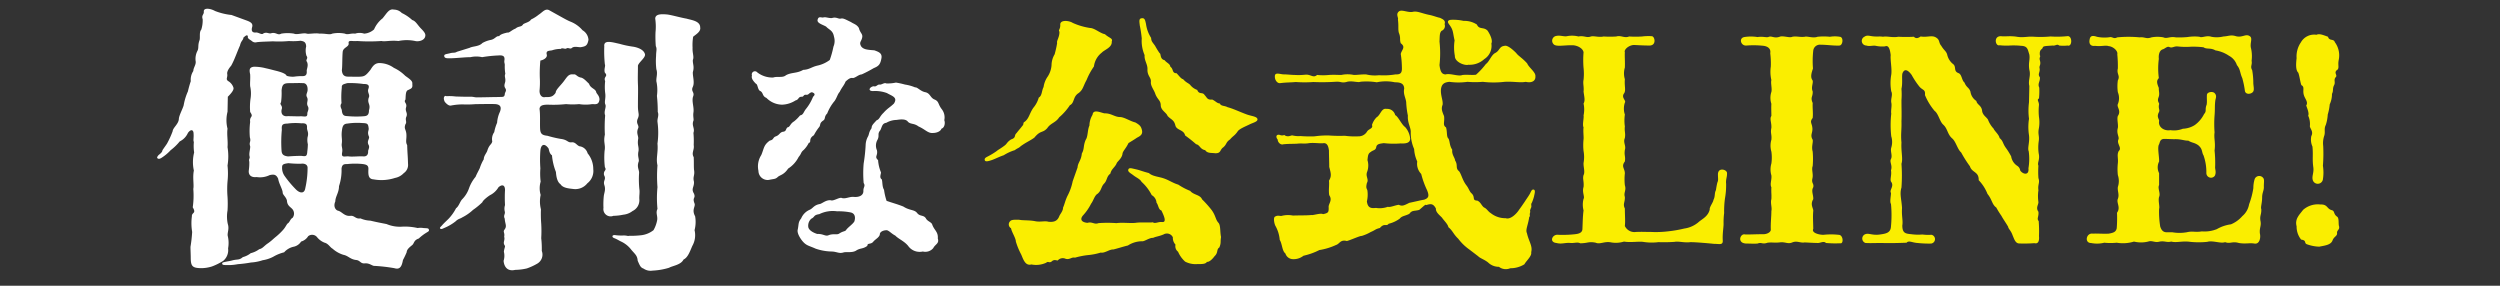
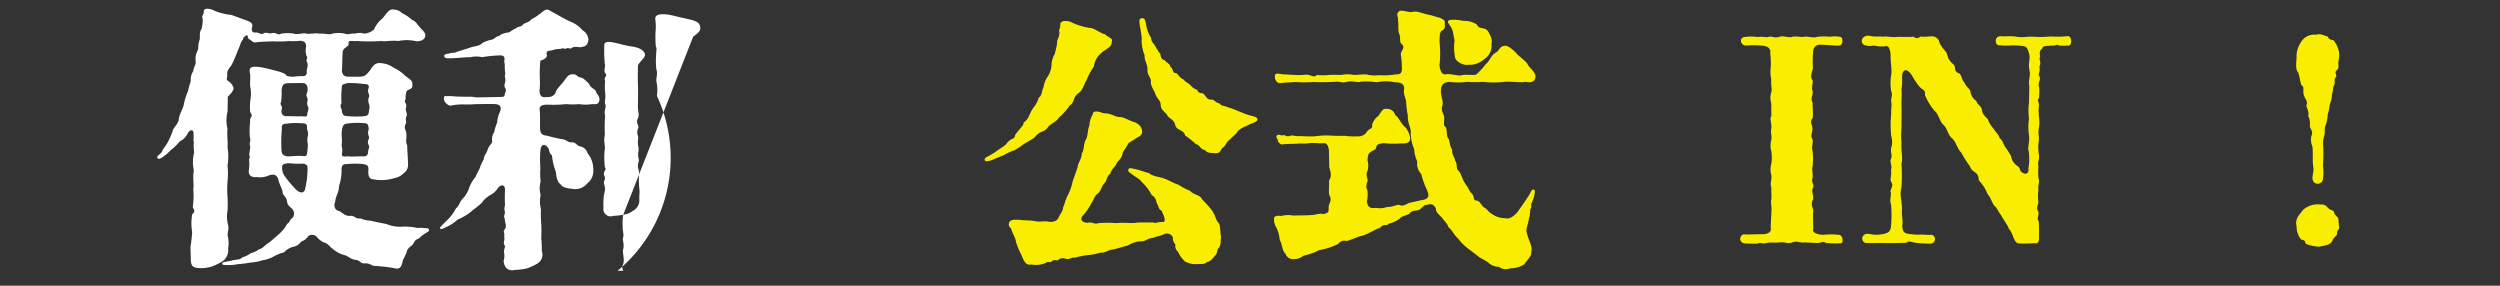
<svg xmlns="http://www.w3.org/2000/svg" width="350" height="40" viewBox="0 0 350 40">
  <rect x="0" y="0" width="350" height="40" fill="#333333" stroke="none" />
  <defs>
    <clipPath id="clip-path">
      <rect id="長方形_1353" data-name="長方形 1353" width="305.491" height="36.682" transform="translate(0 0)" fill="none" />
    </clipPath>
  </defs>
  <g id="how_txt5" transform="translate(-19014 -9708)">
    <g id="how_txt5_sp" transform="translate(19036 9709.225)">
      <g id="グループ_2529" data-name="グループ 2529" clip-path="url(#clip-path)">
        <path id="パス_8014" data-name="パス 8014" d="M12.469,1.624c.554.2.989.4.831.95s.039.793.515.753c.4-.04.831.4,1.069.119.516-.238.752.119,1.148-.039.674-.12.832.356,1.347.078a5.431,5.431,0,0,1,1.782,0c.4.2,1.308-.158,1.783,0,.316.08,1.228-.118,1.782,0,.871-.039,1.426.2,1.783,0a4.48,4.48,0,0,1,1.782,0c.4.2.792-.078,1.425,0a1.993,1.993,0,0,1,1.268,0,2.3,2.3,0,0,0,1.386-.594,3.864,3.864,0,0,1,1.189-1.545c.594-.712.91-1.386,1.584-1.227a1.55,1.55,0,0,1,1.108.475,5.858,5.858,0,0,1,1.465.99c.476.12.753.713,1.228,1.189.555.554.634.792.6,1.03-.08.672-.991.83-1.427.712a5.757,5.757,0,0,0-2.336,0c-1.149-.118-1.861.118-2.377,0a24.482,24.482,0,0,1-3.405,0c-.674.08-1.268-.2-1.189.317s-.752.555-.832,1.188c-.078.872-.039,2.06-.118,2.574.04.6.277.911.871.911s1.228.04,1.742,0c.556-.039.754-.158,1.387-.95.317-.515.594-.911,1.188-.951a3.5,3.5,0,0,1,2.1.674,5.5,5.5,0,0,1,1.583,1.109c.594.436,1.07.712.99,1.148.08.594-.158.634-.554.832-.4.118-.356.752-.4,1.347-.316.4.278.475.08,1.108-.159.554.276.752.039,1.308-.2.435.119.712-.119,1.029-.238.634.04.674.119,1.308.079.752-.159,1.148.119,1.623.04,1.386.08,1.228.118,2.614a1.389,1.389,0,0,1-.594,1.307,2.257,2.257,0,0,1-1.227.674,6.118,6.118,0,0,1-3.01.2c-.753-.04-.753-.714-.713-1.466,0-.475-.238-.594-.752-.673a10.106,10.106,0,0,0-2.219,0c-.4,0-.712,0-.792.633a6.956,6.956,0,0,1-.356,2.456c0,.911-.515,1.465-.515,2.139-.317.712.039,1.228.4,1.306.514.12.87.793,1.7.714.594-.08.713.475,1.425.356a3.765,3.765,0,0,0,1.387.317c.99.238,1.664.356,2.258.475a4.8,4.8,0,0,0,2.3.357,8.185,8.185,0,0,1,2.059.2,2.538,2.538,0,0,1,.792,0c.436.04.674,0,.753.158.119.278-.039.316-.357.514a6.311,6.311,0,0,0-1.029.793c-.714.238-.634.673-.912.911-.434.357-.752.6-.792,1.029-.118.278-.316.714-.514,1.07-.159.871-.4,1.387-1.189,1.149A23.519,23.519,0,0,0,30.449,36c-.317.039-.673-.4-1.347-.357-.672.079-.634-.435-1.306-.475-.793-.119-1.07-.594-1.7-.712a4.069,4.069,0,0,1-1.545-.872c-.317-.158-.594-.713-1.109-.832a2.525,2.525,0,0,1-1.069-.792.886.886,0,0,0-1.228-.119,1.719,1.719,0,0,1-.991.753,1.616,1.616,0,0,1-.99.712,2.474,2.474,0,0,0-1.386.792,5.8,5.8,0,0,0-1.545.634,4.85,4.85,0,0,1-1.464.476,6.221,6.221,0,0,1-1.625.316,17.978,17.978,0,0,1-1.861.238,6.959,6.959,0,0,1-1.664.119c-.238,0-.514,0-.514-.2,0-.119.04-.159.4-.238.316-.079.712-.119,1.109-.237.712-.159.871,0,1.386-.436A2.913,2.913,0,0,0,13.1,34.22a3.307,3.307,0,0,0,1.189-.554c.515-.12.634-.436,1.228-.833.514-.356.712-.594,1.108-.91a8.559,8.559,0,0,0,1.031-.99c.356-.4.474-.793.672-.912.238-.158.318-.594.634-.752A.967.967,0,0,0,18.885,28c-.318-.318-.674-.476-.714-1.149-.118-.515-.633-.832-.594-1.149-.079-.555-.515-1.189-.633-1.9-.278-.634-.634-.634-1.188-.514a3.08,3.08,0,0,1-1.822.276c-.674.08-1.149-.2-1.109-.871a7.841,7.841,0,0,0,.078-1.268c-.118-.474.12-.4.04-.752-.118-.475.119-1.03.08-1.425-.2-.594.158-.594-.04-1.228a10.237,10.237,0,0,1,.04-2.179c-.12-.871.554-.594,0-1.386a8.715,8.715,0,0,1,.039-1.782,4.674,4.674,0,0,0-.039-1.821c-.04-.516.039-1.03,0-1.664-.158-.713-.08-.991.514-1.069a6.378,6.378,0,0,1,1.625.2c.712.158.95.237,1.623.4.277.078,1.228.316,1.346.673a2.946,2.946,0,0,0,1.03.118,7.911,7.911,0,0,1,1.228-.079c.357,0,.595-.158.555-.673-.04-.317.277-.753.04-1.307-.278-.356.237-.436-.08-.871a2.482,2.482,0,0,1-.04-1.308c-.039-.594-.277-.712-.791-.792a8.806,8.806,0,0,1-1.624.04,14.808,14.808,0,0,1-2.258.04c-.713.04-1.505.04-2.218.118a.716.716,0,0,1-.713-.158c-.317-.238-.633-.356-.555-.634-.078-.4-.474.04-.632.159,0,.357-.318.395-.476,1.109-.238.515-.436,1.069-.674,1.624a10.682,10.682,0,0,1-.554,1.187c-.2.238-.633.754-.555,1.189.08.475-.276.713.159.99a1.622,1.622,0,0,1,.713.912c.079.316-.317.792-.792,1.266l-.04,2.1a4.819,4.819,0,0,0,0,2.377c-.118.752.08,1.742,0,2.574a7.8,7.8,0,0,1,0,2.575,10.28,10.28,0,0,1,0,2.217,13.344,13.344,0,0,0,0,2.179,15.229,15.229,0,0,1,0,1.9,4.863,4.863,0,0,0,.04,1.9c.238.713-.119,1.267,0,1.7a4.177,4.177,0,0,1,.04,1.7,1.957,1.957,0,0,1-.674,1.743,8.394,8.394,0,0,1-1.584.792,5.027,5.027,0,0,1-1.625.238c-1.108-.04-1.346-.278-1.346-1.466,0-.4-.039-1.187-.039-1.505a19.48,19.48,0,0,0,.237-2.1,7.244,7.244,0,0,1-.039-2.178c-.039-.595.673-.357.119-1.267a11.469,11.469,0,0,0,.079-2.575c.119-.554-.119-1.584.079-2.574a5.509,5.509,0,0,1,.04-2.535,6.041,6.041,0,0,1-.04-1.465c-.118-.238,0-.516-.04-1.15,0-.554-.356-.712-.792-.118A2.4,2.4,0,0,1,3.16,18.575,7.358,7.358,0,0,1,1.894,19.8,6.394,6.394,0,0,1,.547,20.912c-.158.08-.317.158-.476.04-.118-.08-.078-.2.04-.356.119-.2.594-.4.634-.793.317-.475.594-.832.673-.99a12.453,12.453,0,0,0,.752-1.664c.04-.514.872-1.029.872-1.782.079-.555.554-1.385.673-1.861a8.1,8.1,0,0,1,.594-1.941,14.352,14.352,0,0,1,.4-1.426,2.205,2.205,0,0,1,.357-1.425c0-.476.435-.912.317-1.426a2.448,2.448,0,0,1,.276-1.426c.2-.436,0-.713.278-1.465.118-.357-.08-1.11.238-1.466a4.273,4.273,0,0,0,.2-1.465c-.2-.594.2-.634.158-1.07C6.487-.158,7.4-.079,8.112.317a8.812,8.812,0,0,0,2.3.555ZM17.34,13.11c-.278.316.317.436.079,1.03-.079.514.119.87.634.91.474-.04,1.426.04,2.1,0,.6.04.911.158.872-.436.039-.238.277-.594.079-.95-.277-.515.119-.792-.118-1.267-.238-.436.118-.634.078-1.148,0-.436-.2-.872-.673-.832-.436-.04-1.148,0-1.9,0-.793,0-.991.2-1.07,1.03a9.155,9.155,0,0,1-.079,1.663M21.1,18.971a2.568,2.568,0,0,1-.04-.99c.2-.674-.078-.872-.078-1.307.039-.515-.159-.673-.793-.634a8.218,8.218,0,0,0-1.98.04c-.752,0-.792.277-.752.871a18.1,18.1,0,0,0-.04,2.931c.04.516.277.714.91.792.556-.04,1.228-.078,1.862-.078.594.078.793.118.832-.6a9.155,9.155,0,0,0,.079-1.03m-.04,3.367c.04-.476-.356-.714-.95-.634a15.6,15.6,0,0,1-1.743-.08c-.514.08-.871.12-.871.516a1.959,1.959,0,0,0,.317,1.227,14.925,14.925,0,0,0,1.664,1.981c.554.515,1.148.554,1.267-.238a12.859,12.859,0,0,0,.316-2.772m4.753-9.11c-.316.436.04.792.04.99.079.872.475.792.95.832a13.32,13.32,0,0,0,2.179,0c.475-.04.673-.238.673-.832.277-.87-.277-.95-.039-1.742.237-.436-.238-.753-.04-1.267.238-.634-.278-.674-.714-.674a13.012,13.012,0,0,0-2.257-.118c-.475.158-.792.158-.752.634a12.1,12.1,0,0,0-.04,2.177m.04,5.625c-.08.475.158.712.04,1.307-.12.752.356.474.91.514.476.08,1.465-.04,2.021,0,.434.04.752-.158.712-.752.04-.238.238-.515.08-.832-.318-.555.158-.871.039-1.189-.277-.632,0-.83-.039-1.148-.08-.713-.2-.713-.952-.752a9.182,9.182,0,0,0-2.019.079c-.634.04-.713.436-.792,1.109-.08.752.079,1.07,0,1.664" fill="#fff" />
-         <path id="パス_8015" data-name="パス 8015" d="M55.87.752c.793.436,1.466.832,1.941,1.03A4.28,4.28,0,0,1,59.554,3.01a1.666,1.666,0,0,1,.832,1.347c-.159.832-.4.91-1.109,1.03-.357,0-.872-.159-1.188.079-.278.277-.516-.119-.832.119-.2.079-.554-.159-.753.039a3.643,3.643,0,0,0-1.228.2c-.554.079-.792.079-.752.515.2.475-.4.831-.872.911a18.583,18.583,0,0,0-.078,2.416,11.84,11.84,0,0,1-.04,1.821c0,.753.476.991.832.872.752.04,1.069-.079,1.425-.594,0-.436.713-1.03,1.149-1.624.475-.634.673-1.029,1.307-.95.436-.079.436.277,1.03.436.435.039.911.633,1.187.87.2.634.832.674.99,1.11.04.316.436.475.476,1.069-.079.832-.594.674-1.03.674a5.675,5.675,0,0,1-1.821,0,9.31,9.31,0,0,1-1.822,0,17.058,17.058,0,0,1-2.535.078c-.752,0-1.148.12-1.188.594.118.792.04,1.981.079,2.773.039.752.317.91,1.029.99a16.114,16.114,0,0,0,1.862.436c.991.118.951.554,1.545.475.514-.039.673.4,1.069.555a1.354,1.354,0,0,1,1.149.989,3.442,3.442,0,0,1,.791,2.219,2.188,2.188,0,0,1-.831,1.98,2.14,2.14,0,0,1-1.98.792c-.712-.079-1.466-.158-1.782-.674-.476-.316-.6-1.148-.634-1.7a8.418,8.418,0,0,1-.555-2.337c-.356-.238-.4-.713-.474-.95-.516-.753-1.07-.674-1.15.316a16.258,16.258,0,0,0,0,2.456,9.5,9.5,0,0,0,.04,1.861,3.274,3.274,0,0,0,0,1.862,4.378,4.378,0,0,0,.04,2.019,17.206,17.206,0,0,0,.04,2.021,17.359,17.359,0,0,1,0,2.02A12.861,12.861,0,0,1,53.85,33.9a1.456,1.456,0,0,1-.633,1.783,8.11,8.11,0,0,1-1.466.674,7.622,7.622,0,0,1-1.623.2c-.99.237-1.545-.318-1.624-1.268a2.333,2.333,0,0,0,.04-1.267c.039-.476.237-.753.118-.872-.316-.475.08-.713-.079-1.227.119-.556-.2-.674.039-.99.4-.516.08-.792.04-1.545-.238-.476.119-.634,0-1.03a1.657,1.657,0,0,1,.04-.872,18.239,18.239,0,0,1,0-2.1c0-.673-.356-.871-.912-.4A2.828,2.828,0,0,1,46.6,26.1c-.317.2-.99.714-1.07.99a10.005,10.005,0,0,1-1.306,1.07,6.39,6.39,0,0,1-1.545,1.069c-.2.159-.515.159-.872.515a6.554,6.554,0,0,1-1.624.951c-.237.118-.435.2-.554.078s.079-.236.278-.474c.237-.278.594-.594.87-.872a6.268,6.268,0,0,0,1.07-1.5c.4-.278.554-.95.871-1.267a4.083,4.083,0,0,0,.951-1.545,5.18,5.18,0,0,1,.911-1.584c.158-.4.476-.951.594-1.228a5.69,5.69,0,0,1,.554-1.228c0-.514.436-.91.515-1.267.278-.832.555-.752.674-1.228a1.663,1.663,0,0,1,.277-1.306,5.9,5.9,0,0,1,.4-1.308,4.287,4.287,0,0,1,.4-1.545c.238-.632.08-.99-.593-1.068-.555-.04-2.258,0-2.812,0a14.1,14.1,0,0,1-1.782.039,8.58,8.58,0,0,0-1.663.159c-.318.078-.674-.278-.872-.516-.317-.633,0-.95.238-.792a6.447,6.447,0,0,1,1.266.04c1.149.039,1.545.039,1.9.039.673-.039.713.119,1.267.08.951,0,1.941-.04,2.615-.04.792-.04,1.029.079,1.108-.356,0-.356.317-.476.08-.872-.278-.4,0-.752,0-1.03.039-.435-.159-.633,0-.989a6.6,6.6,0,0,1-.08-1.15c.04-.276-.118-.4-.04-.792.04-.434-.078-.712-.87-.633a17.808,17.808,0,0,0-2.258.238,3.641,3.641,0,0,0-1.624,0c-.792,0-2.138.159-2.93.159-.4,0-.754,0-.754-.357,0-.238.4-.238.832-.357s.634,0,.951-.2l1.782-.554c.436-.238,1.308-.159,1.782-.673a3.932,3.932,0,0,1,1.189-.436c.594-.12.752-.594,1.148-.515.2-.317.872-.435,1.149-.515.277.08.554-.317,1.148-.554.476-.4.792-.159,1.07-.6.238-.2.871-.277,1.108-.672a5.322,5.322,0,0,0,1.07-.674C53.97.476,54.326-.079,54.88.2Zm9.387,28.081a7.328,7.328,0,0,1-1.386.159,1.016,1.016,0,0,1-1.386-1.11,11.1,11.1,0,0,1,.039-1.584c.04-.514.317-.95.08-1.623-.2-.674.316-.752-.04-1.386-.119-.714.435-.595.119-1.11a10.946,10.946,0,0,1-.04-2.3c.158-.871-.2-1.148.04-2.257a20.138,20.138,0,0,1,.039-2.693c-.237-.594.238-1.188,0-1.584-.118-.436.119-.832,0-1.585a7.225,7.225,0,0,1,0-1.624c-.277-.673.475-.634-.039-1.188-.159-.435.118-.991,0-1.149A17.155,17.155,0,0,1,62.6,5.267c-.119-.99,1.187-.554,2.139-.356a13.4,13.4,0,0,0,1.9.4c.514.08,1.5.357,1.662,1.07.08.475-.87,1.109-.99,1.583,0,1.15-.038,1.585,0,2.615.04.712,0,1.624,0,3.049,0,1.03.238,1.11,0,1.7-.356.752.2.95.04,1.386-.316.673.04,1.069,0,1.465-.158.951.12,1.07.04,1.743-.158.712.08,1.03.04,1.426-.318.831.078,1.188.04,1.663a13.766,13.766,0,0,0,.038,2.218c.08.475-.038.951,0,1.465a1.668,1.668,0,0,1-.95,1.624,2.531,2.531,0,0,1-1.307.515M75.04,3.921a7.363,7.363,0,0,0-.08,1.545c-.04.752.238,1.268.04,1.7-.04.556.238.912,0,1.7-.04.594.278,1.425,0,2.059-.316.674.278.714.04,1.347-.238.673.158,1.506.04,2.258-.08.554.078.95,0,1.148-.278.673.237,1.069,0,1.7a12.119,12.119,0,0,1,.039,1.7c.119.713-.357,1.07,0,1.7.039.712,0,1.068.039,1.742.159.831-.2.951,0,1.7.04.792-.436.95,0,1.663.278.714-.276.476.08,1.386.158.436-.436.832.079,1.783a4.537,4.537,0,0,1-.079,1.94,3.045,3.045,0,0,1-.318,2.219c-.356.832-.632,1.623-1.226,1.9-.358.753-1.545.872-2.021,1.149a9.376,9.376,0,0,1-2.3.4,1.742,1.742,0,0,1-1.268-.277c-.434-.159-.514-.4-.83-1.109-.04-.713-.4-.951-.872-1.505a3.861,3.861,0,0,0-1.387-1.149c-.276-.119-.634-.356-.95-.475-.2-.079-.356-.159-.316-.317s.276-.158.514-.118a7.466,7.466,0,0,0,.872.039c.672-.039.712.119.95.039a12.566,12.566,0,0,0,1.663-.078,3.414,3.414,0,0,0,1.743-.714,4.369,4.369,0,0,0,.515-1.426c.079-.593-.238-.989.039-1.544a15.657,15.657,0,0,1,0-3.05,19.552,19.552,0,0,1,0-3.049c-.237-1.03.12-1.782,0-3.05a11.2,11.2,0,0,0,0-3.05c-.039-.514.238-.871.04-1.386A20.518,20.518,0,0,0,69.97,12.2a5.938,5.938,0,0,0-.039-1.862c-.159-.514.2-1.188-.04-1.861a9.513,9.513,0,0,1-.04-1.862c0-.713.159-.95-.039-1.386a16.689,16.689,0,0,1-.04-1.941,7.822,7.822,0,0,0-.039-1.9c0-.712.99-.634,1.584-.594.554.04,1.9.436,2.811.594.674.2,1.9.318,1.9,1.228.119.6-.634.991-.99,1.307" fill="#fff" />
-         <path id="パス_8016" data-name="パス 8016" d="M89.807,20.754a4.087,4.087,0,0,1-1.466,1.623c-.594.871-1.068.871-1.426,1.149-.356.356-.554.277-1.267.435a1.287,1.287,0,0,1-1.466-1.267,2.939,2.939,0,0,1,.4-2.218c.4-.951.318-1.387,1.189-2.019.554-.12.4-.358.752-.556.634-.2.555-.514,1.03-.672.594-.04.4-.4.714-.634.356-.04.316-.475.91-.833a5.487,5.487,0,0,0,.832-.83c.475-.08.475-.476.831-.912a6.548,6.548,0,0,0,.99-1.7c.4-.356.159-.514-.158-.634-.436.08-.436.4-.792.356-.475-.038-.277.318-.712.278-.436.04-.318.4-.793.515a3.7,3.7,0,0,1-1.862.594,3.122,3.122,0,0,1-2.217-.951c-.594-.238-.4-.672-.832-.95-.4-.118-.356-.95-.634-1.03-.436-.435-.673-.792-.554-1.149a.44.44,0,0,1,.752-.434,3.427,3.427,0,0,0,2.218.712c.6-.2,1.347.079,1.783-.317.792-.435,1.544-.237,2.415-.753.872-.038,1.149-.4,1.981-.594a4.458,4.458,0,0,0,1.742-.792,12.89,12.89,0,0,0,.516-1.861,2.049,2.049,0,0,0,.078-1.386c-.158-.911-.672-.951-1.108-1.426-.476-.277-1.307-.475-1.189-.951.119-.514.436-.316.753-.316.4-.119.634.079,1.228.079.634-.2.871.119,1.228.079.356-.118.713.119,1.465.476.4.276.792.316,1.108.831.16.673.516.792.476,1.228-.079.674-.514.712-.158,1.346.356.476.99.476,1.861.554.516.2,1.07.358.99,1.031-.158.99-.436,1.188-1.108,1.466a17.777,17.777,0,0,1-1.664.87c-.475.04-.793.436-1.227.515-.4-.119-.793.277-1.03.476-.238.594-.515.792-.833,1.466-.276.276-.4.83-.712,1.266a6.115,6.115,0,0,0-1.03,1.743c-.475.476-.2.752-.554.99-.6.4-.317.634-.6.951a6.671,6.671,0,0,0-.712,1.108c-.832.516-.278.99-.714,1.07a3.725,3.725,0,0,1-.712.99c-.436.357-.278.475-.713.991m20-3.961c-.159.436-.793.594-1.149.594-.752.079-1.07-.475-2.06-.911-.633-.476-1.069-.278-1.465-.634-.277-.4-.872-.4-1.624-.278a2.944,2.944,0,0,0-1.425.4c-.594.079-.594.555-.832,1.03-.476.554-.08.712-.4,1.346a1.618,1.618,0,0,0-.08,1.466c.16.792-.4.871.16,1.386a5.442,5.442,0,0,0,.4,1.7c.039.2-.277.753.119.99.118.4.04,1.029.316,1.465a8.225,8.225,0,0,0,.357,1.545c.911.317,1.426.436,2.336.792.912.594,1.546.4,1.941.912s.912.236,1.228.752c.2.4.753.514.872.831.277.832.871,1.03.792,1.98.237.714-.357.793-.634,1.347a1.45,1.45,0,0,1-1.466.476,1.972,1.972,0,0,1-2.059-.793c-.554-.673-1.386-.99-1.782-1.426-.594-.316-.753-.594-1.149-.752-.316-.04-1.068.119-1.03.634-.158.4-.474.514-.87.91-.357.516-.872.159-.872.634-.634.476-.991.278-1.585.674-.514.317-1.346.158-1.7.237-.713.238-.951-.118-1.823-.118a7.35,7.35,0,0,1-2.138-.4c-.871-.4-1.267-.4-1.782-.991-.317-.356-.871-1.188-.713-1.7.158-.793.04-.991.476-1.545a2.248,2.248,0,0,1,1.148-1.188c.514-.2.594-.674,1.505-.832.356-.119.872-.594,1.5-.515.358.158,1.228-.476,1.546-.317.475.159,1.069-.2,1.623-.159.714.08,1.426-.158,1.386-.87,0-.516.317-.634.04-1.07a15.771,15.771,0,0,1,0-2.733,23.052,23.052,0,0,0,.277-2.575A2.63,2.63,0,0,1,99.51,17.9c.2-.356.079-.554.515-1.187,0-.357.158-.516.714-1.11.4-.118.4-.514.95-1.03.594-.672.95-.791,1.465-1.306.554-.871-.238-1.031-.99-1.465a4.8,4.8,0,0,0-1.941-.278c-.832,0-.436-.634.119-.673.317.119.475-.238.753-.238.316.079.672-.317.99-.158a5.356,5.356,0,0,0,1.347-.119,11.125,11.125,0,0,1,1.266.277,5.8,5.8,0,0,1,1.426.4c.277-.08.753.554,1.427.672.712.16.672.792,1.306,1.03.634.278.436.634.991,1.347A1.86,1.86,0,0,1,110.2,15.6c.158.4.04,1.07-.4,1.189M97.094,28.516a8.623,8.623,0,0,0-1.9-.158,4.282,4.282,0,0,0-2.5.4c-.832.118-.594.4-1.109.634a1.3,1.3,0,0,0-.435,1.069c0,.436.514.832,1.267,1.07.871-.04,1.148.4,1.624.158.672-.238,1.069,0,1.426-.2.594-.4.831-.278.989-.516.238-.356.912-.792,1.15-1.188.2-.593.078-1.149-.516-1.267" fill="#fff" />
+         <path id="パス_8015" data-name="パス 8015" d="M55.87.752c.793.436,1.466.832,1.941,1.03A4.28,4.28,0,0,1,59.554,3.01a1.666,1.666,0,0,1,.832,1.347c-.159.832-.4.91-1.109,1.03-.357,0-.872-.159-1.188.079-.278.277-.516-.119-.832.119-.2.079-.554-.159-.753.039a3.643,3.643,0,0,0-1.228.2c-.554.079-.792.079-.752.515.2.475-.4.831-.872.911a18.583,18.583,0,0,0-.078,2.416,11.84,11.84,0,0,1-.04,1.821c0,.753.476.991.832.872.752.04,1.069-.079,1.425-.594,0-.436.713-1.03,1.149-1.624.475-.634.673-1.029,1.307-.95.436-.079.436.277,1.03.436.435.039.911.633,1.187.87.2.634.832.674.99,1.11.04.316.436.475.476,1.069-.079.832-.594.674-1.03.674a5.675,5.675,0,0,1-1.821,0,9.31,9.31,0,0,1-1.822,0,17.058,17.058,0,0,1-2.535.078c-.752,0-1.148.12-1.188.594.118.792.04,1.981.079,2.773.039.752.317.91,1.029.99a16.114,16.114,0,0,0,1.862.436c.991.118.951.554,1.545.475.514-.039.673.4,1.069.555a1.354,1.354,0,0,1,1.149.989,3.442,3.442,0,0,1,.791,2.219,2.188,2.188,0,0,1-.831,1.98,2.14,2.14,0,0,1-1.98.792c-.712-.079-1.466-.158-1.782-.674-.476-.316-.6-1.148-.634-1.7a8.418,8.418,0,0,1-.555-2.337c-.356-.238-.4-.713-.474-.95-.516-.753-1.07-.674-1.15.316a16.258,16.258,0,0,0,0,2.456,9.5,9.5,0,0,0,.04,1.861,3.274,3.274,0,0,0,0,1.862,4.378,4.378,0,0,0,.04,2.019,17.206,17.206,0,0,0,.04,2.021,17.359,17.359,0,0,1,0,2.02A12.861,12.861,0,0,1,53.85,33.9a1.456,1.456,0,0,1-.633,1.783,8.11,8.11,0,0,1-1.466.674,7.622,7.622,0,0,1-1.623.2c-.99.237-1.545-.318-1.624-1.268a2.333,2.333,0,0,0,.04-1.267c.039-.476.237-.753.118-.872-.316-.475.08-.713-.079-1.227.119-.556-.2-.674.039-.99.4-.516.08-.792.04-1.545-.238-.476.119-.634,0-1.03a1.657,1.657,0,0,1,.04-.872,18.239,18.239,0,0,1,0-2.1c0-.673-.356-.871-.912-.4A2.828,2.828,0,0,1,46.6,26.1c-.317.2-.99.714-1.07.99a10.005,10.005,0,0,1-1.306,1.07,6.39,6.39,0,0,1-1.545,1.069c-.2.159-.515.159-.872.515a6.554,6.554,0,0,1-1.624.951c-.237.118-.435.2-.554.078s.079-.236.278-.474c.237-.278.594-.594.87-.872a6.268,6.268,0,0,0,1.07-1.5c.4-.278.554-.95.871-1.267a4.083,4.083,0,0,0,.951-1.545,5.18,5.18,0,0,1,.911-1.584c.158-.4.476-.951.594-1.228a5.69,5.69,0,0,1,.554-1.228c0-.514.436-.91.515-1.267.278-.832.555-.752.674-1.228a1.663,1.663,0,0,1,.277-1.306,5.9,5.9,0,0,1,.4-1.308,4.287,4.287,0,0,1,.4-1.545c.238-.632.08-.99-.593-1.068-.555-.04-2.258,0-2.812,0a14.1,14.1,0,0,1-1.782.039,8.58,8.58,0,0,0-1.663.159c-.318.078-.674-.278-.872-.516-.317-.633,0-.95.238-.792a6.447,6.447,0,0,1,1.266.04c1.149.039,1.545.039,1.9.039.673-.039.713.119,1.267.08.951,0,1.941-.04,2.615-.04.792-.04,1.029.079,1.108-.356,0-.356.317-.476.08-.872-.278-.4,0-.752,0-1.03.039-.435-.159-.633,0-.989a6.6,6.6,0,0,1-.08-1.15c.04-.276-.118-.4-.04-.792.04-.434-.078-.712-.87-.633a17.808,17.808,0,0,0-2.258.238,3.641,3.641,0,0,0-1.624,0c-.792,0-2.138.159-2.93.159-.4,0-.754,0-.754-.357,0-.238.4-.238.832-.357s.634,0,.951-.2l1.782-.554c.436-.238,1.308-.159,1.782-.673a3.932,3.932,0,0,1,1.189-.436c.594-.12.752-.594,1.148-.515.2-.317.872-.435,1.149-.515.277.08.554-.317,1.148-.554.476-.4.792-.159,1.07-.6.238-.2.871-.277,1.108-.672a5.322,5.322,0,0,0,1.07-.674C53.97.476,54.326-.079,54.88.2Zm9.387,28.081a7.328,7.328,0,0,1-1.386.159,1.016,1.016,0,0,1-1.386-1.11,11.1,11.1,0,0,1,.039-1.584c.04-.514.317-.95.08-1.623-.2-.674.316-.752-.04-1.386-.119-.714.435-.595.119-1.11a10.946,10.946,0,0,1-.04-2.3c.158-.871-.2-1.148.04-2.257a20.138,20.138,0,0,1,.039-2.693c-.237-.594.238-1.188,0-1.584-.118-.436.119-.832,0-1.585a7.225,7.225,0,0,1,0-1.624c-.277-.673.475-.634-.039-1.188-.159-.435.118-.991,0-1.149A17.155,17.155,0,0,1,62.6,5.267c-.119-.99,1.187-.554,2.139-.356a13.4,13.4,0,0,0,1.9.4c.514.08,1.5.357,1.662,1.07.08.475-.87,1.109-.99,1.583,0,1.15-.038,1.585,0,2.615.04.712,0,1.624,0,3.049,0,1.03.238,1.11,0,1.7-.356.752.2.95.04,1.386-.316.673.04,1.069,0,1.465-.158.951.12,1.07.04,1.743-.158.712.08,1.03.04,1.426-.318.831.078,1.188.04,1.663a13.766,13.766,0,0,0,.038,2.218c.08.475-.038.951,0,1.465a1.668,1.668,0,0,1-.95,1.624,2.531,2.531,0,0,1-1.307.515a7.363,7.363,0,0,0-.08,1.545c-.04.752.238,1.268.04,1.7-.04.556.238.912,0,1.7-.04.594.278,1.425,0,2.059-.316.674.278.714.04,1.347-.238.673.158,1.506.04,2.258-.08.554.078.95,0,1.148-.278.673.237,1.069,0,1.7a12.119,12.119,0,0,1,.039,1.7c.119.713-.357,1.07,0,1.7.039.712,0,1.068.039,1.742.159.831-.2.951,0,1.7.04.792-.436.95,0,1.663.278.714-.276.476.08,1.386.158.436-.436.832.079,1.783a4.537,4.537,0,0,1-.079,1.94,3.045,3.045,0,0,1-.318,2.219c-.356.832-.632,1.623-1.226,1.9-.358.753-1.545.872-2.021,1.149a9.376,9.376,0,0,1-2.3.4,1.742,1.742,0,0,1-1.268-.277c-.434-.159-.514-.4-.83-1.109-.04-.713-.4-.951-.872-1.505a3.861,3.861,0,0,0-1.387-1.149c-.276-.119-.634-.356-.95-.475-.2-.079-.356-.159-.316-.317s.276-.158.514-.118a7.466,7.466,0,0,0,.872.039c.672-.039.712.119.95.039a12.566,12.566,0,0,0,1.663-.078,3.414,3.414,0,0,0,1.743-.714,4.369,4.369,0,0,0,.515-1.426c.079-.593-.238-.989.039-1.544a15.657,15.657,0,0,1,0-3.05,19.552,19.552,0,0,1,0-3.049c-.237-1.03.12-1.782,0-3.05a11.2,11.2,0,0,0,0-3.05c-.039-.514.238-.871.04-1.386A20.518,20.518,0,0,0,69.97,12.2a5.938,5.938,0,0,0-.039-1.862c-.159-.514.2-1.188-.04-1.861a9.513,9.513,0,0,1-.04-1.862c0-.713.159-.95-.039-1.386a16.689,16.689,0,0,1-.04-1.941,7.822,7.822,0,0,0-.039-1.9c0-.712.99-.634,1.584-.594.554.04,1.9.436,2.811.594.674.2,1.9.318,1.9,1.228.119.6-.634.991-.99,1.307" fill="#fff" />
        <path id="パス_8017" data-name="パス 8017" d="M120.061,19.8a6.3,6.3,0,0,0-1.545.713c-.634.2-1.268.554-1.782.712-.4.12-.792.238-.871-.038-.079-.318.317-.436.515-.556a9.845,9.845,0,0,0,1.108-.672c.278-.238.634-.4,1.189-.832.316-.238.277-.436.872-.833.752-.236.4-.554.752-.87.436-.555.436-.515.832-1.03.276-.277,0-.4.356-.594.594-.475.633-1.149,1.188-1.941a3.775,3.775,0,0,0,.753-1.426c.474-.237.4-.989.672-1.465a3.363,3.363,0,0,1,.6-1.505,3.4,3.4,0,0,0,.515-1.544,3.068,3.068,0,0,1,.435-1.545A14.52,14.52,0,0,0,126,4.793c-.119-.278.357-.832.317-1.585-.2-.277.158-.277.118-1.03.04-.672,1.268-.514,1.743-.2a9.363,9.363,0,0,0,2.416.713c.634,0,1.426.753,2.1.872.594.554,1.148.554.95,1.03.08.831-1.029,1.148-1.386,1.544A2.894,2.894,0,0,0,131.15,8.08a9.461,9.461,0,0,0-1.03,1.9c-.474.832-.474,1.346-1.108,1.822-.832.514-.555,1.386-1.228,1.7a7.962,7.962,0,0,1-1.5,1.7c-.475.753-1.188.793-1.663,1.506-.674.753-.912.237-1.822,1.347-.674.474-1.07.594-1.9,1.188-.278.277-.4.237-.832.554m8.793,2.416c.039-.673.514-.991.594-1.941.4-.713.158-1.029.554-1.941.316-.436.238-1.425.514-1.98a2.945,2.945,0,0,1,.436-1.505c.08-.832,1.109-.316,1.664-.2.951-.04,1.465.554,2.257.515.634.079,1.387.594,2.059.753.634.356.793.554.912.99.2.673-.2.911-.674,1.149-.4.276-.672.435-1.188.752-.356.752-.712,1.029-.831,1.425-.04.714-.792,1.188-.832,1.426-.238.555-.752.792-.872,1.426-.554.4-.434.951-.87,1.387s-.357.95-.912,1.425c-.435.238-.593.99-.911,1.386a7.134,7.134,0,0,1-1.148,1.664c-.436.515-.238.951.634,1.029.673-.2.95.278,1.544.04a17.3,17.3,0,0,1,2.5,0c.872-.118,1.941.04,2.693-.04.714-.118,1.981,0,2.417-.078.316.237.712-.08,1.267-.04.594.079.475-.515-.079-1.624-.4-.079-.436-.831-.674-1.069a1.325,1.325,0,0,0-.673-1.07,6.267,6.267,0,0,0-1.426-1.861c-.2-.4-.752-.594-1.188-.95-.356-.278-.832-.476-.634-.833.12-.2.4-.118.912,0,.752.159.87.278,1.94.555.515.476,1.465.515,2.1.752.713.238,1.228.634,2.021.872a8.534,8.534,0,0,0,1.662.871c.476.594,1.387.515,1.665,1.188a14.568,14.568,0,0,1,1.346,1.506c.594.831.514,1.306.95,1.781.317.358.2,1.268.357,1.981-.119.752.039.792-.238,1.466-.436.276-.119.712-.673,1.227-.317.435-.753.832-1.07.792-.2.4-1.108.277-1.465.317a3.2,3.2,0,0,1-1.584-.356,4,4,0,0,1-.99-1.386.973.973,0,0,1-.357-.991A1.388,1.388,0,0,1,142.2,32a.915.915,0,0,0-1.307-.4c-.672.278-1.03.278-1.464.476-.476-.04-1.229.515-1.506.475a3.684,3.684,0,0,0-2.019.594c-.674.158-1.387.4-2.021.554-.554-.039-1.228.556-1.782.436a8.546,8.546,0,0,1-1.821.356,10.818,10.818,0,0,0-1.783.357c-.475-.119-.713.317-1.308.159a.939.939,0,0,0-1.108.237c-.2,0-.515-.2-.871.159-.4.237-.4-.119-.753.158a3.355,3.355,0,0,1-2.059.238c-.872.237-1.149-.753-1.426-1.386a9.991,9.991,0,0,1-.753-1.822c0-.475-.594-1.347-.672-1.861a.617.617,0,0,1-.12-.991c.2-.238.714-.2,1.228-.2.594.119,1.426.039,2.257.2.714.159,1.347-.079,1.862.079.753.08,1.228-.079,1.5-.713.119-.356.554-.752.554-1.268.2-.4.318-1.068.674-1.742a7.491,7.491,0,0,0,.673-1.941Zm25.189-6.693c-.04.316-.634.435-1.11.673-.554.277-1.5.634-1.7,1.03-.435.594-.594.554-1.03,1.068-.632.436-.434.674-.95,1.11-.514.357-.277.831-1.109.831-.554-.078-1.108.04-1.426-.435-.712-.119-.752-.752-1.267-.832a18.824,18.824,0,0,0-1.544-1.228c-.158-.792-1.149-.712-1.347-1.346-.2-.871-.594-.832-1.109-1.387-.159-.474-.911-.752-.951-1.464,0-.714-.436-.793-.752-1.585-.158-.554-.674-1.108-.634-1.7.08-.634-.514-.832-.475-1.782.04-.674-.475-1.268-.4-1.98a5.018,5.018,0,0,1-.4-2.337,16.192,16.192,0,0,0-.278-1.822c-.039-.475-.158-.911.2-.991.516-.118.555.278.674.793a4.746,4.746,0,0,0,.713,1.94c.04.516.158.554.554,1.11a10.7,10.7,0,0,0,.634,1.029c.238.079,0,.832.713.99.237.356.752.476.792.912.476.316.2.91.872.91.316.317.634.792.91.832.515.555.713.515.99.793a2.147,2.147,0,0,0,.991.712c.277.713.752.238,1.03.713.356.356.356.713,1.069.633.515.238.633.515,1.069.555.159.4.673.278,1.069.515.792.2,1.743.673,2.733,1.029.674.238,1.506.278,1.466.714" fill="#faee00" />
        <path id="パス_8018" data-name="パス 8018" d="M183.7,33.7a6.906,6.906,0,0,1-1.545-1.5c-.713-.673-.753-1.109-1.386-1.624-.04-.4-.714-1.029-.872-1.307-.316-.356-.911-.752-.871-1.306-.357-.634-.634-.714-1.346-.476-.12-.158-.4.2-.99.674-.674.2-.991,0-1.387.554-.634.316-1.03.278-1.346.674a4.354,4.354,0,0,1-1.545.712c-.317.436-.594-.158-1.228.594-.674.159-.594.277-1.268.555a5.964,5.964,0,0,1-1.267.554c-.238-.04-1.782.674-2.1.712-.911-.236-.99.4-1.505.556a8.918,8.918,0,0,1-2.337.712,9.3,9.3,0,0,1-2.217.793,2.215,2.215,0,0,1-1.585.474,1.121,1.121,0,0,1-.95-.791c-.476-.357-.436-1.347-.792-1.9a4.823,4.823,0,0,0-.634-2.019c-.2-.516-.238-1.11-.04-1.228.436-.278.752-.04.95-.118a3.608,3.608,0,0,1,1.585-.04c.792-.04,1.9,0,2.574-.08.2.08,1.307-.316,1.625-.118.792-.158.792-.318.792-.912-.08-.554.594-.989.078-1.743-.118-.672.04-1.544-.04-2.019.4-.674.278-1.03.04-1.94,0-.674-.04-1.625-.04-2.3-.078-.593-.236-1.029-.712-1.029-.475.078-1.307-.08-2.059,0-.674.118-1.03,0-1.7.078-.792.04-1.029,0-1.9.08-.474.158-.832-.4-.792-.634-.436-.554-.04-.792.278-.673.514.2.594-.119.792.119.554.2.792-.119,1.029-.04a3.484,3.484,0,0,0,1.07.079,16.98,16.98,0,0,0,1.98.04,12.191,12.191,0,0,1,2.019-.119,20.478,20.478,0,0,0,2.219.04,10.679,10.679,0,0,0,1.9.079,1.37,1.37,0,0,0,1.188-.634c.238-.436.912-.436.713-.95a2.63,2.63,0,0,1,.633-1.07c.594-.356.674-1.346,1.426-1.188a1.13,1.13,0,0,1,1.189.872c.4.158.91,1.346,1.386,1.663a2.833,2.833,0,0,1,.713,1.624c0,.634-.634.712-1.347.674a11.8,11.8,0,0,1-2.337-.04c-.594.078-.99.118-1.068.554-.08.475-.436.4-.754.673-.4.238-.4.515-.474,1.149a2.548,2.548,0,0,1-.04,1.623c-.278.674.277,1.03-.04,1.585-.2.832.04.752.08,1.108a4.182,4.182,0,0,1-.08,1.466c.119.911.554.991,1.268.911a3.324,3.324,0,0,0,1.663-.158c.317.118,1.07-.238,1.544-.278.476.238.753.08,1.466-.277.436-.079,1.743-.4,2.059-.436.714-.237.714-.594.436-1.306a12.117,12.117,0,0,1-.832-2.3,2.046,2.046,0,0,1-.554-1.743,4.776,4.776,0,0,1-.436-1.743,5.686,5.686,0,0,1-.475-2.337c.04-.673-.476-1.307-.4-2.337a11.82,11.82,0,0,1-.238-1.9c-.079-.634-.436-1.108-.277-1.9-.039-.753-.6-.872-1.307-.872a6.064,6.064,0,0,0-2.535,0,8.945,8.945,0,0,0-2.257-.079c-.4.158-1.11-.158-1.862,0-.792.238-.831-.04-1.584,0a28.5,28.5,0,0,1-3.168.04,16.76,16.76,0,0,1-2.456,0c-.911.079-1.227.039-2.217.158-.4.04-.793-.476-.714-1.07.08-.474.792-.158,1.228-.158.476,0,1.109.08,1.505.08a9.027,9.027,0,0,0,1.584-.04c.713-.04,1.07.514,1.585.04a8.165,8.165,0,0,0,1.7,0c.792-.04,1.03,0,1.7,0a4.24,4.24,0,0,1,1.743,0c.633,0,.91-.08,1.7-.08a5.073,5.073,0,0,0,1.823.118,10.026,10.026,0,0,0,2.336-.118c.753.04.911-.276.871-1.03a12.862,12.862,0,0,0-.158-1.821c.118-.594.752-.95,0-1.506-.2-.594.04-.712-.278-1.5-.118-.554,0-.87-.118-1.821.118-.238-.356-.753.158-1.149.4-.277,1.228.2,1.9.079.594-.158,1.148.159,2.218.4.673.119,1.188.357,1.624.436.277.159.831.317.633.871a.734.734,0,0,1-.435.95c-.277.318-.237.674-.277,1.506a15.077,15.077,0,0,1,0,3.287c.118.991.356,1.267.832,1.307.672-.2,1.782.316,2.376.08.594-.08,1.307.038,1.9-.04a10.189,10.189,0,0,0,1.386-1.5c.475-.317.753-1.268,1.307-1.544.634-.318.554-.912,1.268-.991.475-.2,1.465.793,1.663.991.316.434.832.672,1.544,1.465.238.594,1.229,1.228,1.149,1.822.04.633-.515.95-1.347.752-.792.158-1.782-.08-2.97,0a13.127,13.127,0,0,1-3.05,0,12.471,12.471,0,0,1-2.138,0,9.072,9.072,0,0,1-2.535,0c-.792.079-1.109.356-1.188,1.109-.04.872.316,1.5.238,2.1-.2.515-.12.832.2,1.584.118.792-.238,1.268.276,1.584.2.634.04,1.347.358,1.585.2.436.118.95.514,1.544-.08.713.356,1.07.4,1.505.436.674,0,1.07.555,1.506.316.4.475,1.267,1.03,1.979.316.4.434.872.712,1.11.594.554,0,.99.832,1.03.475.237.554.673.911.95.4.159.594.594.95.793a3.235,3.235,0,0,0,2.1.712c.634.238,1.506-.594,1.9-1.228.356-.475.474-.673.752-1.069.277-.436.515-.752.673-1.03.2-.316.278-.752.594-.674.278.08.12.556.04.952a5.416,5.416,0,0,1-.317.91c-.158.2,0,.4-.079.634-.317.673-.04.515-.158.713-.119.436.079.436-.119.634-.159,1.148-.555,1.782-.317,2.257.238,1.108.832,1.822.594,2.654.119.554-.673,1.187-.951,1.7a3.688,3.688,0,0,1-1.98.554,1.565,1.565,0,0,1-1.584-.2,2.151,2.151,0,0,1-1.505-.594c-.475-.4-1.188-.634-1.386-.872ZM180.731,1.742c.08-.158.278-.2.634-.2a6.6,6.6,0,0,1,1.545.159,3.156,3.156,0,0,1,1.86.515c.318.752.951.276,1.506.87.435.674.713,1.387.515,1.783a2.177,2.177,0,0,1-.99,2.178,3.022,3.022,0,0,1-2.219.793c-.554.158-1.94-.4-1.9-1.229a6.526,6.526,0,0,1-.039-2.178c-.238-.989-.159-1.385-.633-2.059-.16-.238-.358-.436-.278-.634" fill="#faee00" />
-         <path id="パス_8019" data-name="パス 8019" d="M219.657,24.555a10.454,10.454,0,0,1-.158,1.98,12.8,12.8,0,0,0-.119,2.061,10.107,10.107,0,0,0-.079,1.544c0,.475-.158,1.307-.119,2.217.079.793-.436.555-1.228.555-.752-.079-2.574-.237-3.287-.237-.832.118-1.7-.159-2.218-.04a21.513,21.513,0,0,1-2.257.04,7.718,7.718,0,0,1-2.179-.04c-.634-.08-1.782.118-2.653-.04a3.788,3.788,0,0,1-1.782.119c-.951-.2-1.585.317-2.179.039-1.03-.2-1.069.08-2.178.08-.357-.2-.832,0-1.307-.04-.832-.079-1.228.2-2.02,0-1.069-.118-.555-1.228.2-1.148a16.263,16.263,0,0,0,2.416-.08c.238-.039,1.03-.078,1.03-.752.039-.713.039-1.743.158-2.575a3.185,3.185,0,0,1,0-1.623c.2-.278-.237-.95,0-1.664.079-.792-.158-1.108,0-1.663.238-.436-.039-1.148,0-1.7a4.662,4.662,0,0,0,0-1.664,7.822,7.822,0,0,1,0-1.662c.04-.318-.079-1.11,0-1.665-.2-.316.079-1.346,0-1.662a3.905,3.905,0,0,0,0-1.664c.238-.436.119-.793,0-1.663.079-.714-.119-1.11,0-1.664a7.7,7.7,0,0,0,0-1.663,13.2,13.2,0,0,1,0-2.179c-.079-.554-.832-.95-1.466-.99-1.266-.04-2.455.278-2.771-.2a.679.679,0,0,1,.435-1.109c.515-.119,1.03.119,1.466.04a3.662,3.662,0,0,1,1.623.039c.832-.158,1.11.238,1.742,0,.436-.119,1.07.159,1.783,0a13.41,13.41,0,0,0,1.782,0c.634-.2,1.149.278,1.783,0a13.988,13.988,0,0,0,1.822,0,6.8,6.8,0,0,1,1.346-.039c.436,0,.713,1.307-.317,1.307-.673,0-1.465-.04-2.178-.08-.753.04-1.426.674-1.268,1.03-.039.515.04,1.386,0,2.139a2.8,2.8,0,0,0,0,1.624c-.078.99.159,1.5-.078,1.941-.516.632.316,1.029.078,1.346a2.625,2.625,0,0,0,0,1.663,5.864,5.864,0,0,0,0,1.664c-.078.752.12.911,0,1.623-.276.634.2,1.07,0,1.664-.118.792.12.871,0,1.624-.554.713,0,.951,0,1.663a7.7,7.7,0,0,0,0,1.663c.238.714-.2,1.03,0,1.624.04.753-.316.991,0,1.625,0,1.03.08,1.7,0,2.455a1.477,1.477,0,0,0,1.545.832c.95-.04,1.228,0,2.179,0a14.148,14.148,0,0,0,2.257-.08,17.778,17.778,0,0,0,2.336-.4,3.881,3.881,0,0,0,2.06-.95c.475-.4,1.267-.753,1.505-1.7-.078-.317.516-1.069.516-1.347.276-.514.118-.95.356-1.386a9.828,9.828,0,0,1,.2-1.069c.158-.317.079-.555.079-1.07-.04-1.108,1.228-.752,1.268-.277.039.594-.2.872-.12,1.584" fill="#faee00" />
        <path id="パス_8020" data-name="パス 8020" d="M235.654,32.833a15.183,15.183,0,0,1-2.02-.04c-.317-.316-.752,0-1.109,0-.395,0-1.147-.04-1.862-.08-.594.12-1.069-.276-1.742,0-.633.278-.991-.118-1.783,0-.752.08-.989-.038-1.663.04-.832.278-.791-.118-1.426.12-.633.039-.871,0-1.5,0-1.465,0-.91-1.506-.2-1.268.911,0,1.545-.04,2.377-.04.634.04,1.188-.277,1.188-.633-.04-.912.079-1.782.079-2.614.119-.476-.159-1.109,0-1.663.039-.754-.039-.832,0-1.664-.237-.436.079-1.069,0-1.663a2.961,2.961,0,0,1,0-1.664,5.826,5.826,0,0,0,0-1.663,2.966,2.966,0,0,1,0-1.664c.079-.752-.159-.911,0-1.663.039-.752-.276-1.268,0-1.664,0-.594-.039-1.148,0-1.7a2.656,2.656,0,0,1,0-1.663c.119-.475-.119-1.228,0-1.664a5.1,5.1,0,0,1-.079-1.9,12.067,12.067,0,0,0-.08-1.862c.12-.672-.395-.95-.91-1.029a12.99,12.99,0,0,0-2.456-.039c-.753.039-1.069-1.03-.277-1.189a5.854,5.854,0,0,1,1.861,0c.752-.118,1.148.08,1.506,0,.474-.238.792.238,1.583-.04.436-.2,1.426.2,1.783,0,.6-.118.99.08,1.742,0,.318-.118,1.189.238,1.782,0a8.355,8.355,0,0,1,1.743,0,4.092,4.092,0,0,1,1.386,0c.556.04.436,1.229-.078,1.229-.792.039-1.782-.12-2.655-.12a.933.933,0,0,0-.989.832,13.222,13.222,0,0,0-.039,2.495c-.12.4-.435,1.148-.08,1.624.2.317-.238.99.04,1.585.04.792-.357.792,0,1.624-.04.831.079,1.306,0,2.1-.475.594-.08.712-.04,1.465.04.673-.355.911.04,1.584.079.4-.2.95,0,1.664a11.534,11.534,0,0,1,0,2.019c-.2.476.118,1.11-.04,1.743-.157.674.238.674.119,1.228-.317.514.039,1.07,0,1.664-.474.791.039,1.267,0,1.663-.079.674,0,1.861,0,2.495-.276.554.791.832,1.425.832a9.664,9.664,0,0,1,2.139,0c.634,0,.714,1.267.238,1.188" fill="#faee00" />
        <path id="パス_8021" data-name="パス 8021" d="M262.107,10.813c-.2-.792.238-1.386,0-2.258-.158-1.029.12-1.425,0-2.139-.238-.752-.238-1.188-1.148-1.227a9.938,9.938,0,0,0-1.585-.04,8.12,8.12,0,0,1-1.425-.04c-.594.2-.912-1.306.2-1.266.633.078,1.187-.08,2.217.078.912.158,1.5-.078,2.417,0a14.991,14.991,0,0,0,2.3-.04,13.791,13.791,0,0,0,2.3-.038c.792-.16.752,1.544.079,1.306a5.457,5.457,0,0,1-1.188,0c-.278-.277-.514.079-.911,0-.911.079-1.346.04-1.386.317-.119.277-.476.2-.4,1.03.158.278-.12.238,0,.712.2.674-.12.753-.04,1.11.119.594-.316.792.04,1.267.079.594-.356.872-.08,1.466a9.82,9.82,0,0,1-.04,1.505c-.356.2,0,.4,0,.91a8.1,8.1,0,0,0,0,1.7,4.8,4.8,0,0,1-.038,1.7c-.12.792.118.91,0,1.7a6.042,6.042,0,0,0,0,1.7c.2.872-.238,1.308-.04,1.7a12.543,12.543,0,0,0,0,1.743c.238.672-.12.87,0,1.7a5.773,5.773,0,0,0,0,1.663c0,.4-.4.793,0,1.347.078.713-.278.951.04,1.308a18.657,18.657,0,0,1,.038,2.1c.08.833-.2,1.109-.632.991a19.736,19.736,0,0,1-2.179.04c-.515-.04-.674-.674-.872-1.11-.238-.713-.594-.911-.634-1.227-.316-.556-.672-1.03-.95-1.545a11.249,11.249,0,0,1-.713-1.149c-.594-.4-.594-1.149-1.228-1.9A5.869,5.869,0,0,0,255.018,24c.039-1.228-.951-1.03-1.228-1.94a16.9,16.9,0,0,1-1.228-1.941c-.514-.436-.712-1.465-1.227-1.941-.714-.594-.634-1.346-1.268-1.94-.514-.436-.674-1.545-1.228-1.941a8.452,8.452,0,0,1-1.346-2.218c.079-.792-.277-.633-.753-1.149a11.13,11.13,0,0,1-1.108-1.663c-.436-.594-.951-.99-1.268-.277-.159.356.039,1.386-.159,2.218a10.234,10.234,0,0,1,0,1.584c0,1.189.04,1.941,0,2.97.04,1.188-.118,1.743,0,2.971-.079,1.268.238,2.258,0,2.97a23.236,23.236,0,0,1,0,3.327c-.277.911,0,1.585.08,2.852-.08,1.188.158,1.742.039,2.456,0,1.108.476,1.148,1.268,1.227a6.9,6.9,0,0,0,1.544.04,6.362,6.362,0,0,0,1.268.039.624.624,0,0,1-.04,1.229,14.83,14.83,0,0,1-1.9-.08c-.754-.04-1.229-.4-1.546-.04-.871.04-2.455.08-3.445.04-1.03,0-1.505.04-2.3,0a.651.651,0,0,1-.04-1.228c.514-.2.99.2,2.06.04.871-.119,1.505-.238,1.545-1.149a16.5,16.5,0,0,0,0-3.129c-.2-.276,0-1.069,0-1.544-.278-.4.514-.951,0-1.585-.16-.356.118-.87,0-1.584.236-.713-.238-1.148,0-1.584.236-.475-.12-1.069.038-1.585a2.654,2.654,0,0,0,0-1.583,14.227,14.227,0,0,1,0-3.169c-.078-.476.12-1.108,0-1.584-.078-.554.238-1.07,0-1.545a6.6,6.6,0,0,1,0-2.336c.12-.832-.158-2.061-.078-2.733-.08-.674-.238-1.466-.792-1.228a4.272,4.272,0,0,1-1.307-.079c-.4-.08-.872.119-1.308-.04a.646.646,0,0,1-.276-1.228c.434-.316.83-.04,1.5-.04.356.04.594-.038,1.109.04.554-.118,1.308.158,2.138,0a19.8,19.8,0,0,0,2.179,0c.278.278.554.238.95-.04.991.16,1.545-.236,2.179.16.554.356.316.712.712,1.148.358.633.714.753.832,1.267a2.315,2.315,0,0,0,.793,1.268c.554.4,0,1.029.832,1.307.436.237.4.99.792,1.306.276.714.634.674.832,1.268a1.861,1.861,0,0,0,.831,1.307c.079.514.674.594.792,1.306.04.674.634.951.832,1.308a3.78,3.78,0,0,0,.792,1.267c.079.278.752.832.832,1.307.515.436.4.674.831,1.308a9.742,9.742,0,0,1,.792,1.266,1.908,1.908,0,0,0,.832,1.308.924.924,0,0,1,.436.673c.4.554,1.267.712,1.149-.317a7.884,7.884,0,0,0,.039-2.376c-.2-.476.159-1.268.039-2.258a7.487,7.487,0,0,1,0-2.3,8.928,8.928,0,0,1,0-2.3Z" fill="#faee00" />
-         <path id="パス_8022" data-name="パス 8022" d="M282.1,31.289a5.945,5.945,0,0,0,2.06,0c.832-.2,1.149.04,2.1-.12a4.662,4.662,0,0,0,2.1-.316,5.364,5.364,0,0,1,1.98-.674,4.3,4.3,0,0,0,1.585-1.148,2.787,2.787,0,0,0,.95-1.663,11.049,11.049,0,0,0,.594-2.258,4.212,4.212,0,0,1,.2-1.307.694.694,0,0,1,1.228-.04c.119.238.04.556.04,1.11.039.594-.238.831-.238,1.545,0,.792-.238,1.386-.119,1.623.04.792-.237.911-.119,1.624.159.752-.158.95-.079,1.782.159.674-.079,1.545-.753,1.426-.712-.119-1.227.079-2.178-.079-.989-.278-1.187.158-1.941-.119-.594.237-1.742-.277-2.495-.04a11.819,11.819,0,0,1-2.376,0c-1.109-.158-1.941.159-2.653-.039-.674.158-.911-.119-1.625,0-.712.2-1.028-.2-1.623,0a4.174,4.174,0,0,1-1.98,0,5.213,5.213,0,0,1-2.417.158,8.45,8.45,0,0,1-1.742,0,4.194,4.194,0,0,1-1.861.04c-.95,0-.674-1.465.277-1.307.594-.04,1.346.04,2.218,0,.594-.119.99-.2,1.108-.752a18.046,18.046,0,0,0,.04-2.179c.555-.752-.118-1.386.119-1.94.238-.634-.079-1.07,0-1.664a2.621,2.621,0,0,0,0-1.663,7.533,7.533,0,0,1,0-1.664c.079-.713-.159-1.149.119-1.7.515-.436-.317-1.03-.04-1.624.159-.357-.316-.831-.079-1.623.079-.476-.159-1.268,0-1.665.515-.752-.2-1.266,0-1.662a2.2,2.2,0,0,0,0-1.664,5.811,5.811,0,0,1,0-1.663c.357-.674-.2-.872,0-1.664a16.914,16.914,0,0,0-.079-1.98c.119-.475-.594-1.109-1.228-1.149-.4-.159-.99.079-1.9-.039-.476.079-.95-.159-.713-1.03.119-.436.515-.4.99-.238a5.1,5.1,0,0,0,1.9.04c.4.04.474.276.95.04a16.425,16.425,0,0,1,3.129,0c.752-.08.911.276,1.663,0a4.647,4.647,0,0,1,1.664,0c.475.236.911-.158,1.7,0a12.627,12.627,0,0,0,1.663-.04,6.194,6.194,0,0,1,1.7-.04c.316.2.95-.238,1.662,0a3.965,3.965,0,0,0,1.665-.04c.752-.038,1.028-.276,1.781-.038.951.236,1.386-.436,1.98.038.357.318-.078.99.12,1.664a5.072,5.072,0,0,1,.078,1.743c.12.594-.236.752.08,1.306a10.186,10.186,0,0,1,.158,1.743c0,.476.158.912,0,1.228-.2.4-1.148.554-1.188-.158a12.869,12.869,0,0,0-.356-1.7c-.357-.791-.238-1.187-.753-1.821a2.3,2.3,0,0,0-1.108-1.307,4.691,4.691,0,0,0-1.9-.753c-.673-.4-1.227-.119-1.663-.435a12.021,12.021,0,0,0-1.743-.08,10.327,10.327,0,0,1-1.9-.039c-.516-.04-.754.277-1.15.079-.277-.119-.515.158-.871.317-.4.079-.674.594-.594,1.346a10.19,10.19,0,0,0,0,2.693c-.356.357-.278.714,0,1.386-.04.4.158.793-.04,1.308-.238.594.12.753.08.951-.158.634.158.792-.04,1.148-.356.673.08.95.04,1.228-.158.831.712,1.425,1.584,1.267a3.359,3.359,0,0,0,1.743-.2,3.332,3.332,0,0,0,1.663-.515,4.221,4.221,0,0,0,1.306-1.544c.4-.436.08-.634.358-1.308.078-.474,0-.871.038-1.386.04-.395.793-.515,1.07-.237.317.316.2.633.119.95-.119.793-.039,1.189-.119,2.179a15.955,15.955,0,0,0,0,2.375c-.118.832.159,1.427,0,2.535a16.115,16.115,0,0,1,.08,2.258c-.04.357.2.753-.04,1.267a.651.651,0,0,1-1.188-.356,7.045,7.045,0,0,0-.4-2.495c-.278-.436-.08-.872-.752-1.426-.595-.4-.793-.277-1.387-.633-.476.039-1.03-.238-1.94-.2-.4,0-1.03-.04-1.466-.04-.555.04-.555.475-.673.752-.278.4.04,1.743,0,2.417a1.786,1.786,0,0,0,0,1.623v1.664c-.238.475.237,1.148,0,1.663-.158.515.118,1.386,0,1.664a13.079,13.079,0,0,0,.158,2.495c.118.316.277.752.832.792Z" fill="#faee00" />
        <path id="パス_8023" data-name="パス 8023" d="M305.189,31.407c.039.436-.436.476-.634,1.03-.237.634-1.069.712-1.861.871a5.468,5.468,0,0,1-1.783-.357c-.356-.2.04-.514-.752-.634a2.882,2.882,0,0,1-.634-1.861c-.277-1.03.4-1.624.911-2.3a3.109,3.109,0,0,1,2.416-.753c1.03-.04.872.594,1.584.792.476.119.2.515.753.911.316.2.158.99.277,1.346.119.515-.317.515-.277.951M299.525,6.931a3.471,3.471,0,0,1,.594-2.218A2.132,2.132,0,0,1,302.3,3.644c.436-.2.95.039,1.624.276.158.634.792.238.95.753a3.112,3.112,0,0,1,.555,2.456c-.159.752.078,1.069-.159,1.386-.634.4,0,.753-.238,1.029-.4.436,0,.714-.277,1.189-.237.515-.039.713-.277,1.188a3.469,3.469,0,0,1-.317,1.466,6.968,6.968,0,0,1-.277,1.425,5.565,5.565,0,0,1-.278,1.466c-.276.554-.04.91-.2,1.465a3.29,3.29,0,0,0-.158,1.466,21.565,21.565,0,0,1-.04,2.772,6.109,6.109,0,0,1,0,1.9.731.731,0,0,1-1.386.2c-.237-.594.159-1.07.04-1.9-.159-1.148,0-1.7-.119-2.891a2.354,2.354,0,0,1-.158-1.465c.356-.673-.238-1.07-.2-1.426a2.8,2.8,0,0,0-.238-1.426c.158-.316-.119-.989-.278-1.425.318-.476-.158-.912-.316-1.426-.238-.713.158-1.149-.356-1.426-.158-.357-.238-1.189-.436-1.743-.4-.356-.317-1.346-.238-2.019" fill="#faee00" />
      </g>
    </g>
    <rect id="長方形_1371" data-name="長方形 1371" width="350" height="40" transform="translate(19014 9708)" fill="none" />
  </g>
</svg>